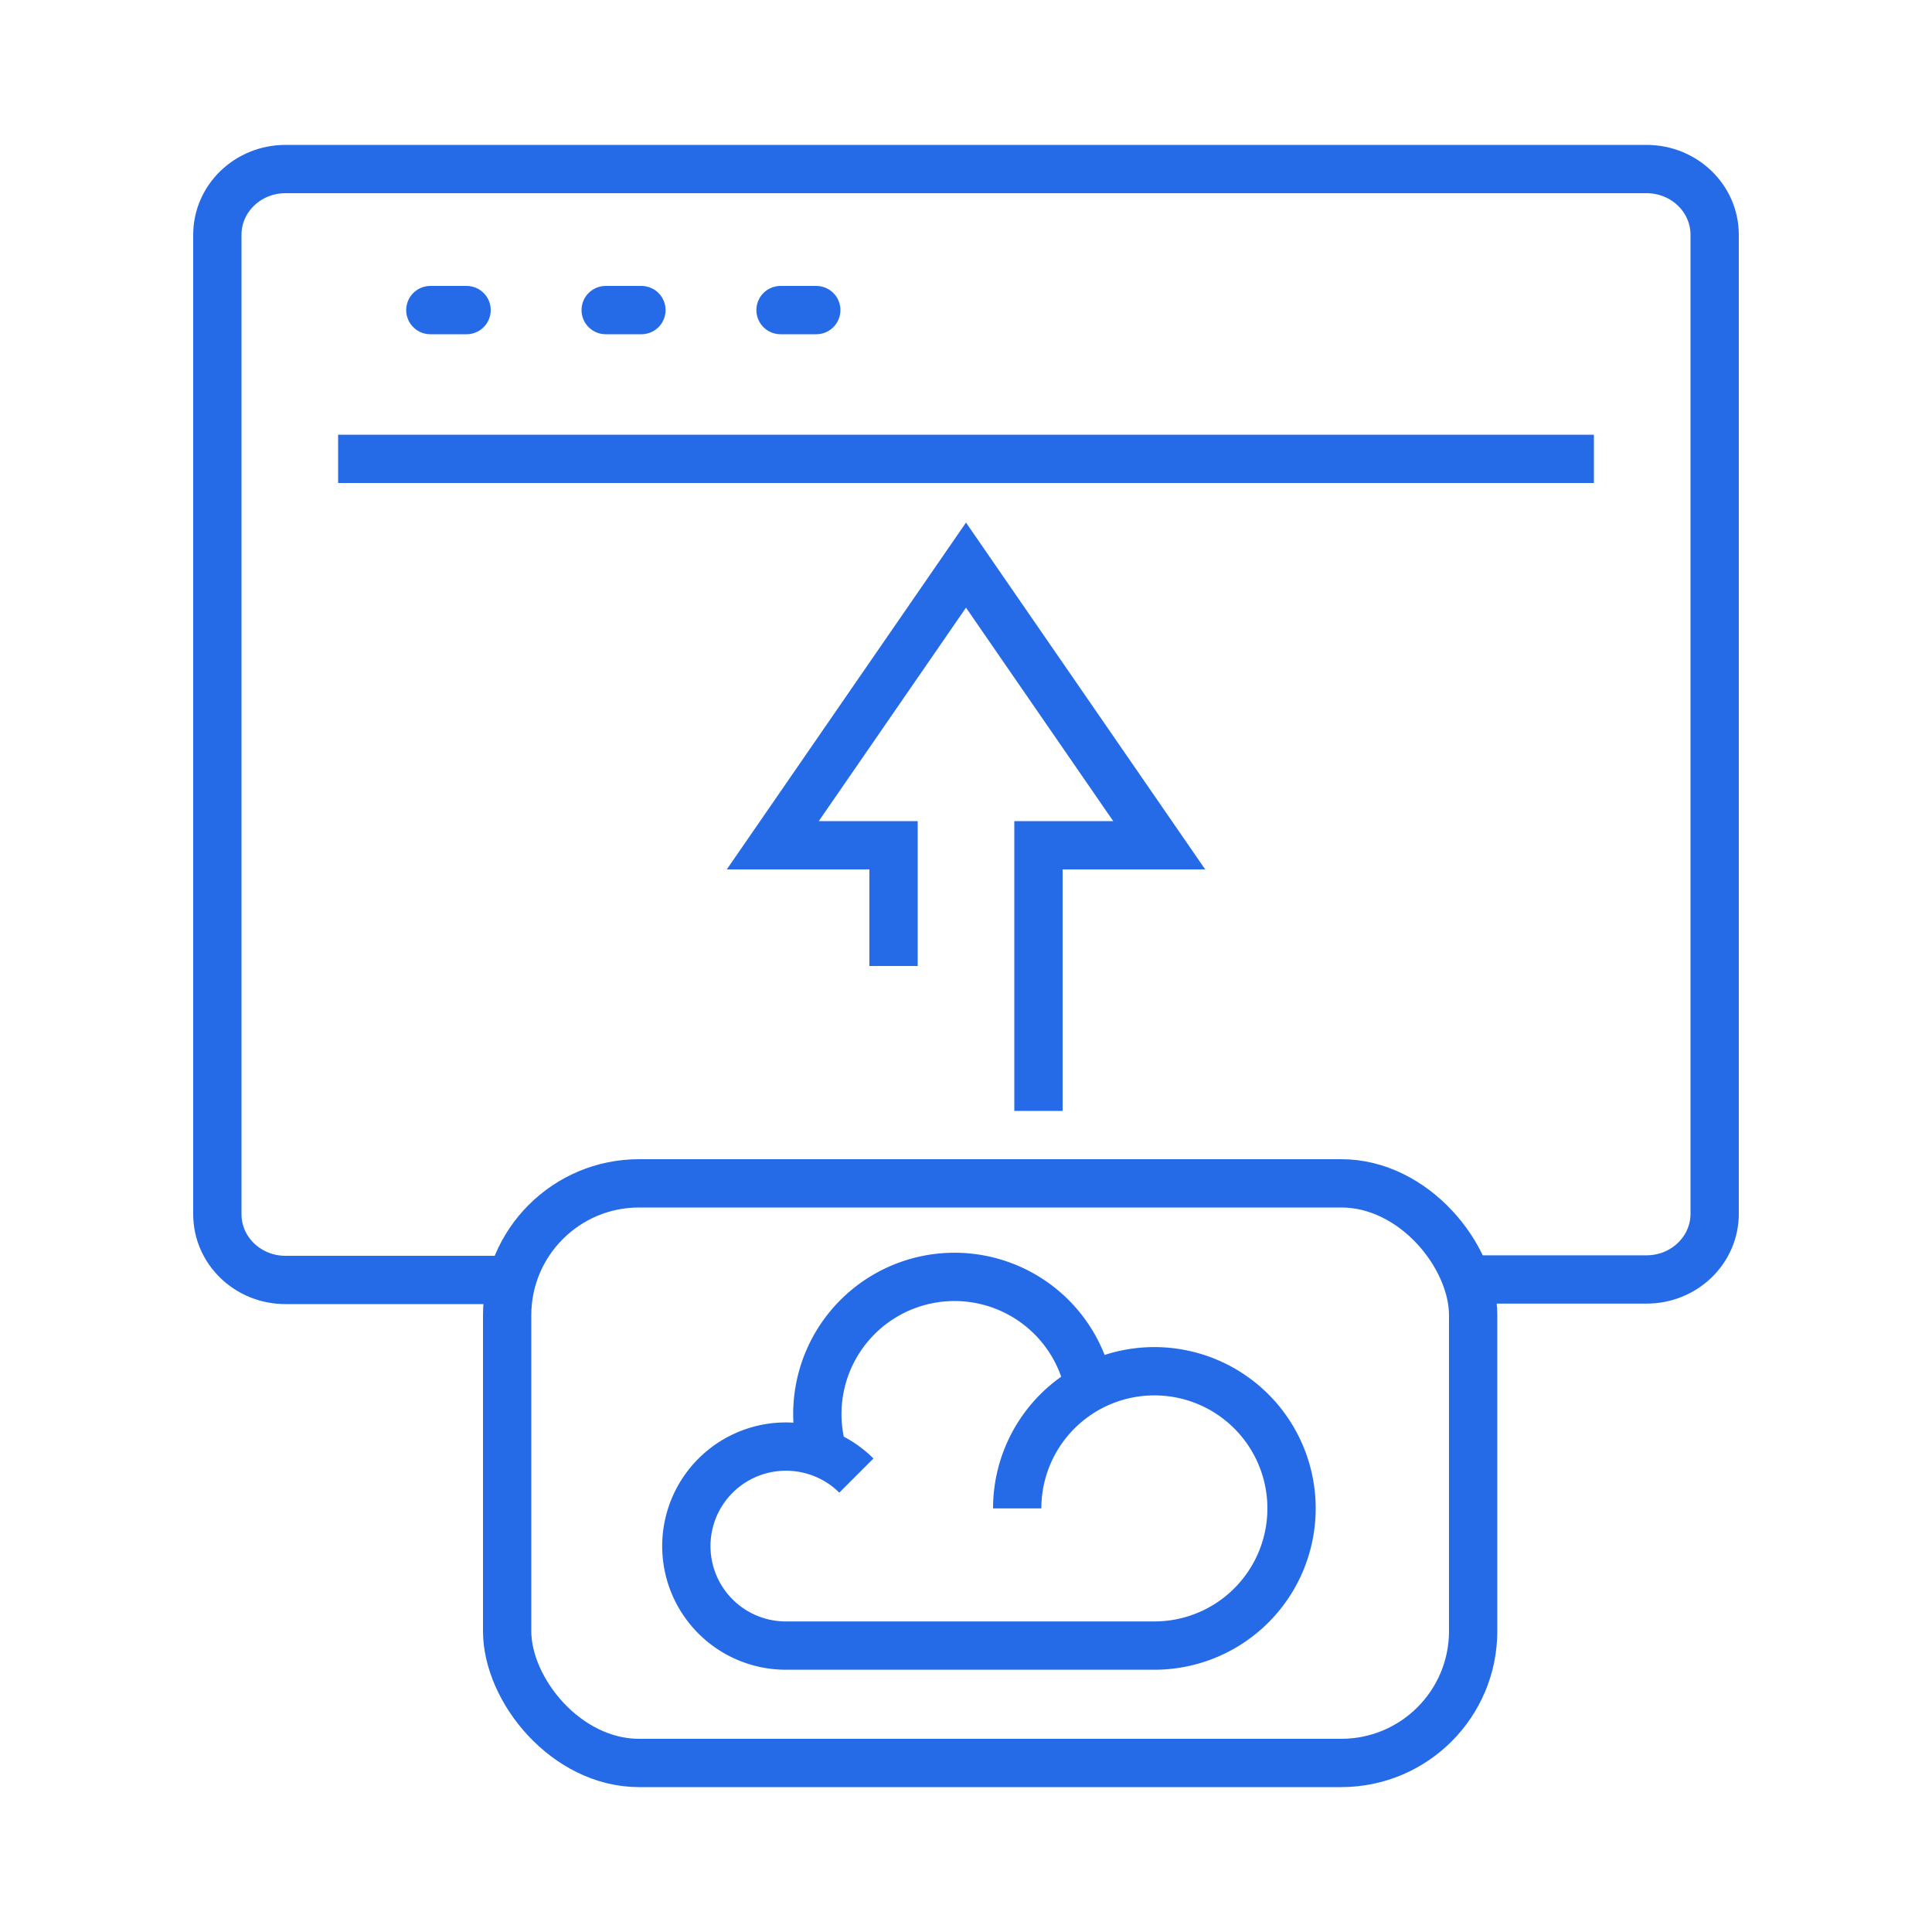
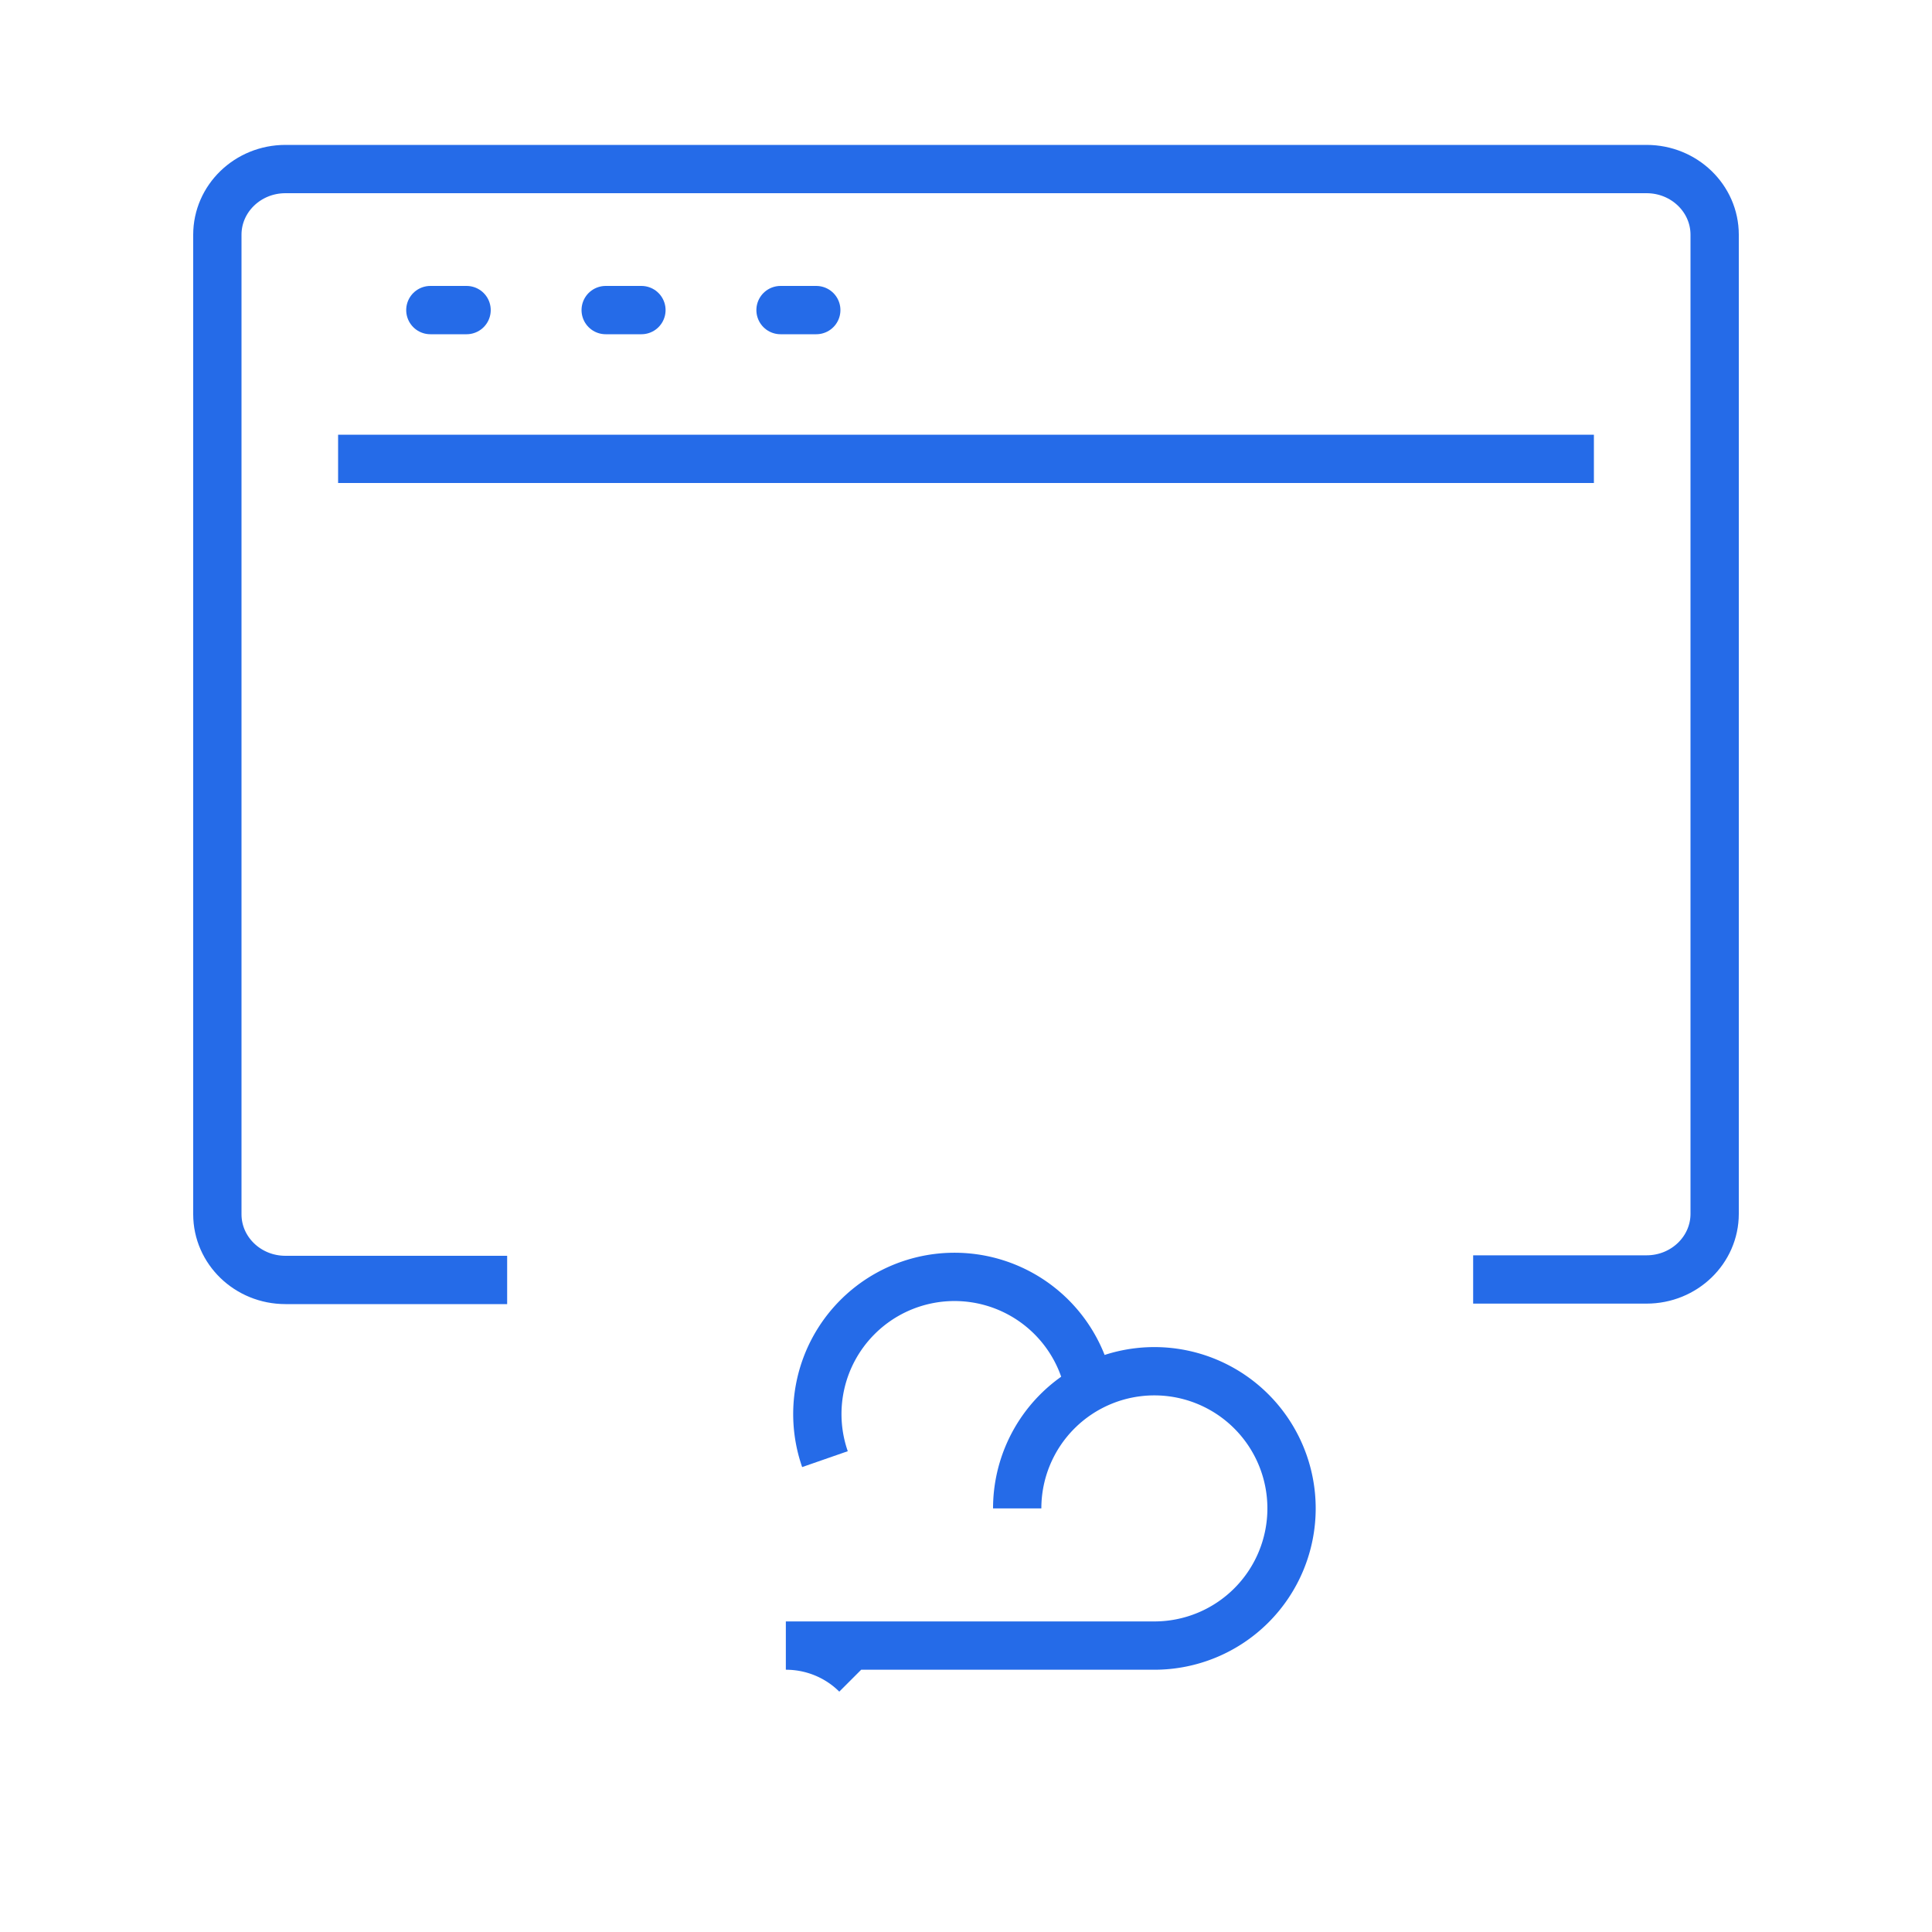
<svg xmlns="http://www.w3.org/2000/svg" data-name="Icons" viewBox="0 0 40 40">
  <g fill="none" stroke="#256be8" stroke-miterlimit="10">
    <path d="M17.08 30.21a2.84 2.84 0 1 1 5.49-1.36" />
-     <path d="M21.06 31.23a2.84 2.84 0 1 1 2.84 2.84h-7.63a2.06 2.06 0 1 1 0-4.12c.57 0 1.09.23 1.46.6" />
+     <path d="M21.06 31.23a2.84 2.84 0 1 1 2.84 2.84h-7.63c.57 0 1.09.23 1.46.6" />
  </g>
-   <rect x="10.5" y="24.5" width="20" height="12" rx="2.73" ry="2.73" fill="none" stroke="#256be8" stroke-miterlimit="10" />
  <path d="M10.5 26.5H5.91c-.78 0-1.41-.61-1.41-1.36V4.86c0-.75.63-1.36 1.41-1.36h28.18c.78 0 1.41.61 1.41 1.36v20.27c0 .75-.63 1.36-1.41 1.36H30.5M33 9.5H7" fill="none" stroke="#256be8" stroke-miterlimit="10" />
  <path fill="none" stroke="#256be8" stroke-linecap="round" stroke-miterlimit="10" d="M8.91 6.42h.75M12.54 6.42h.74M16.16 6.42h.74" />
-   <path fill="none" stroke="#256be8" stroke-miterlimit="10" d="M21.5 23v-5.5H24l-4-5.8-4 5.8h2.5V20" />
</svg>